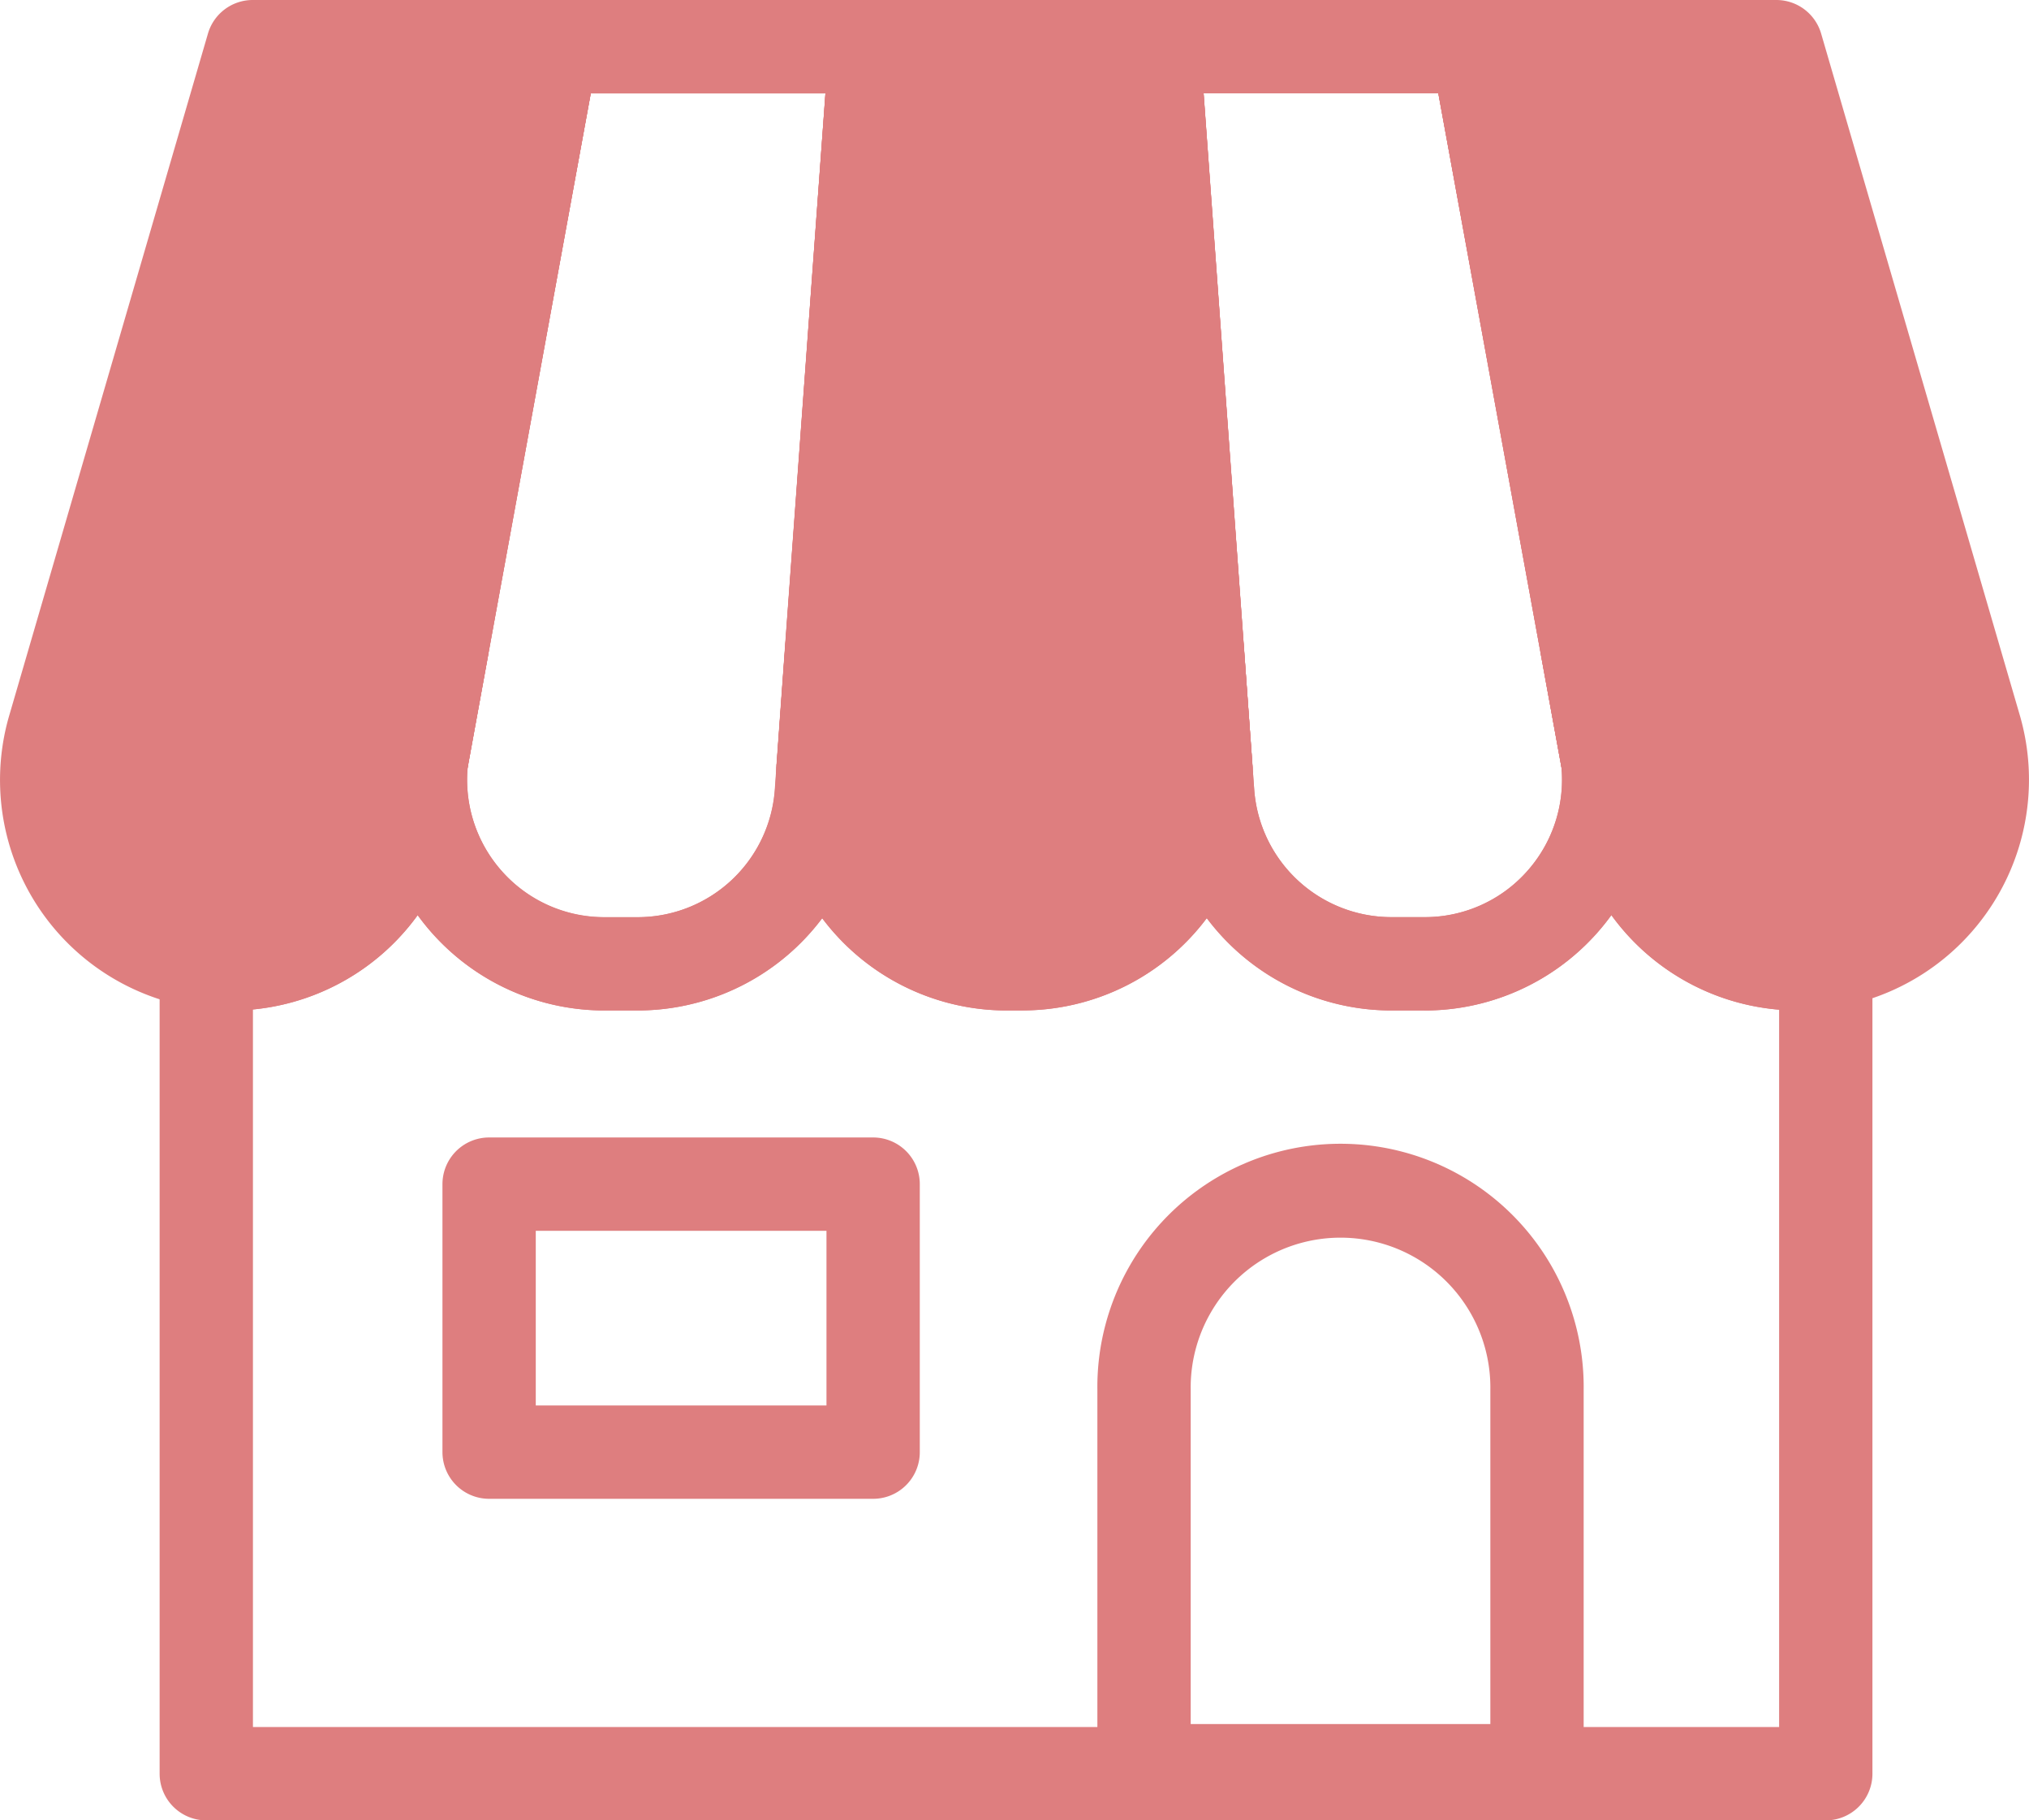
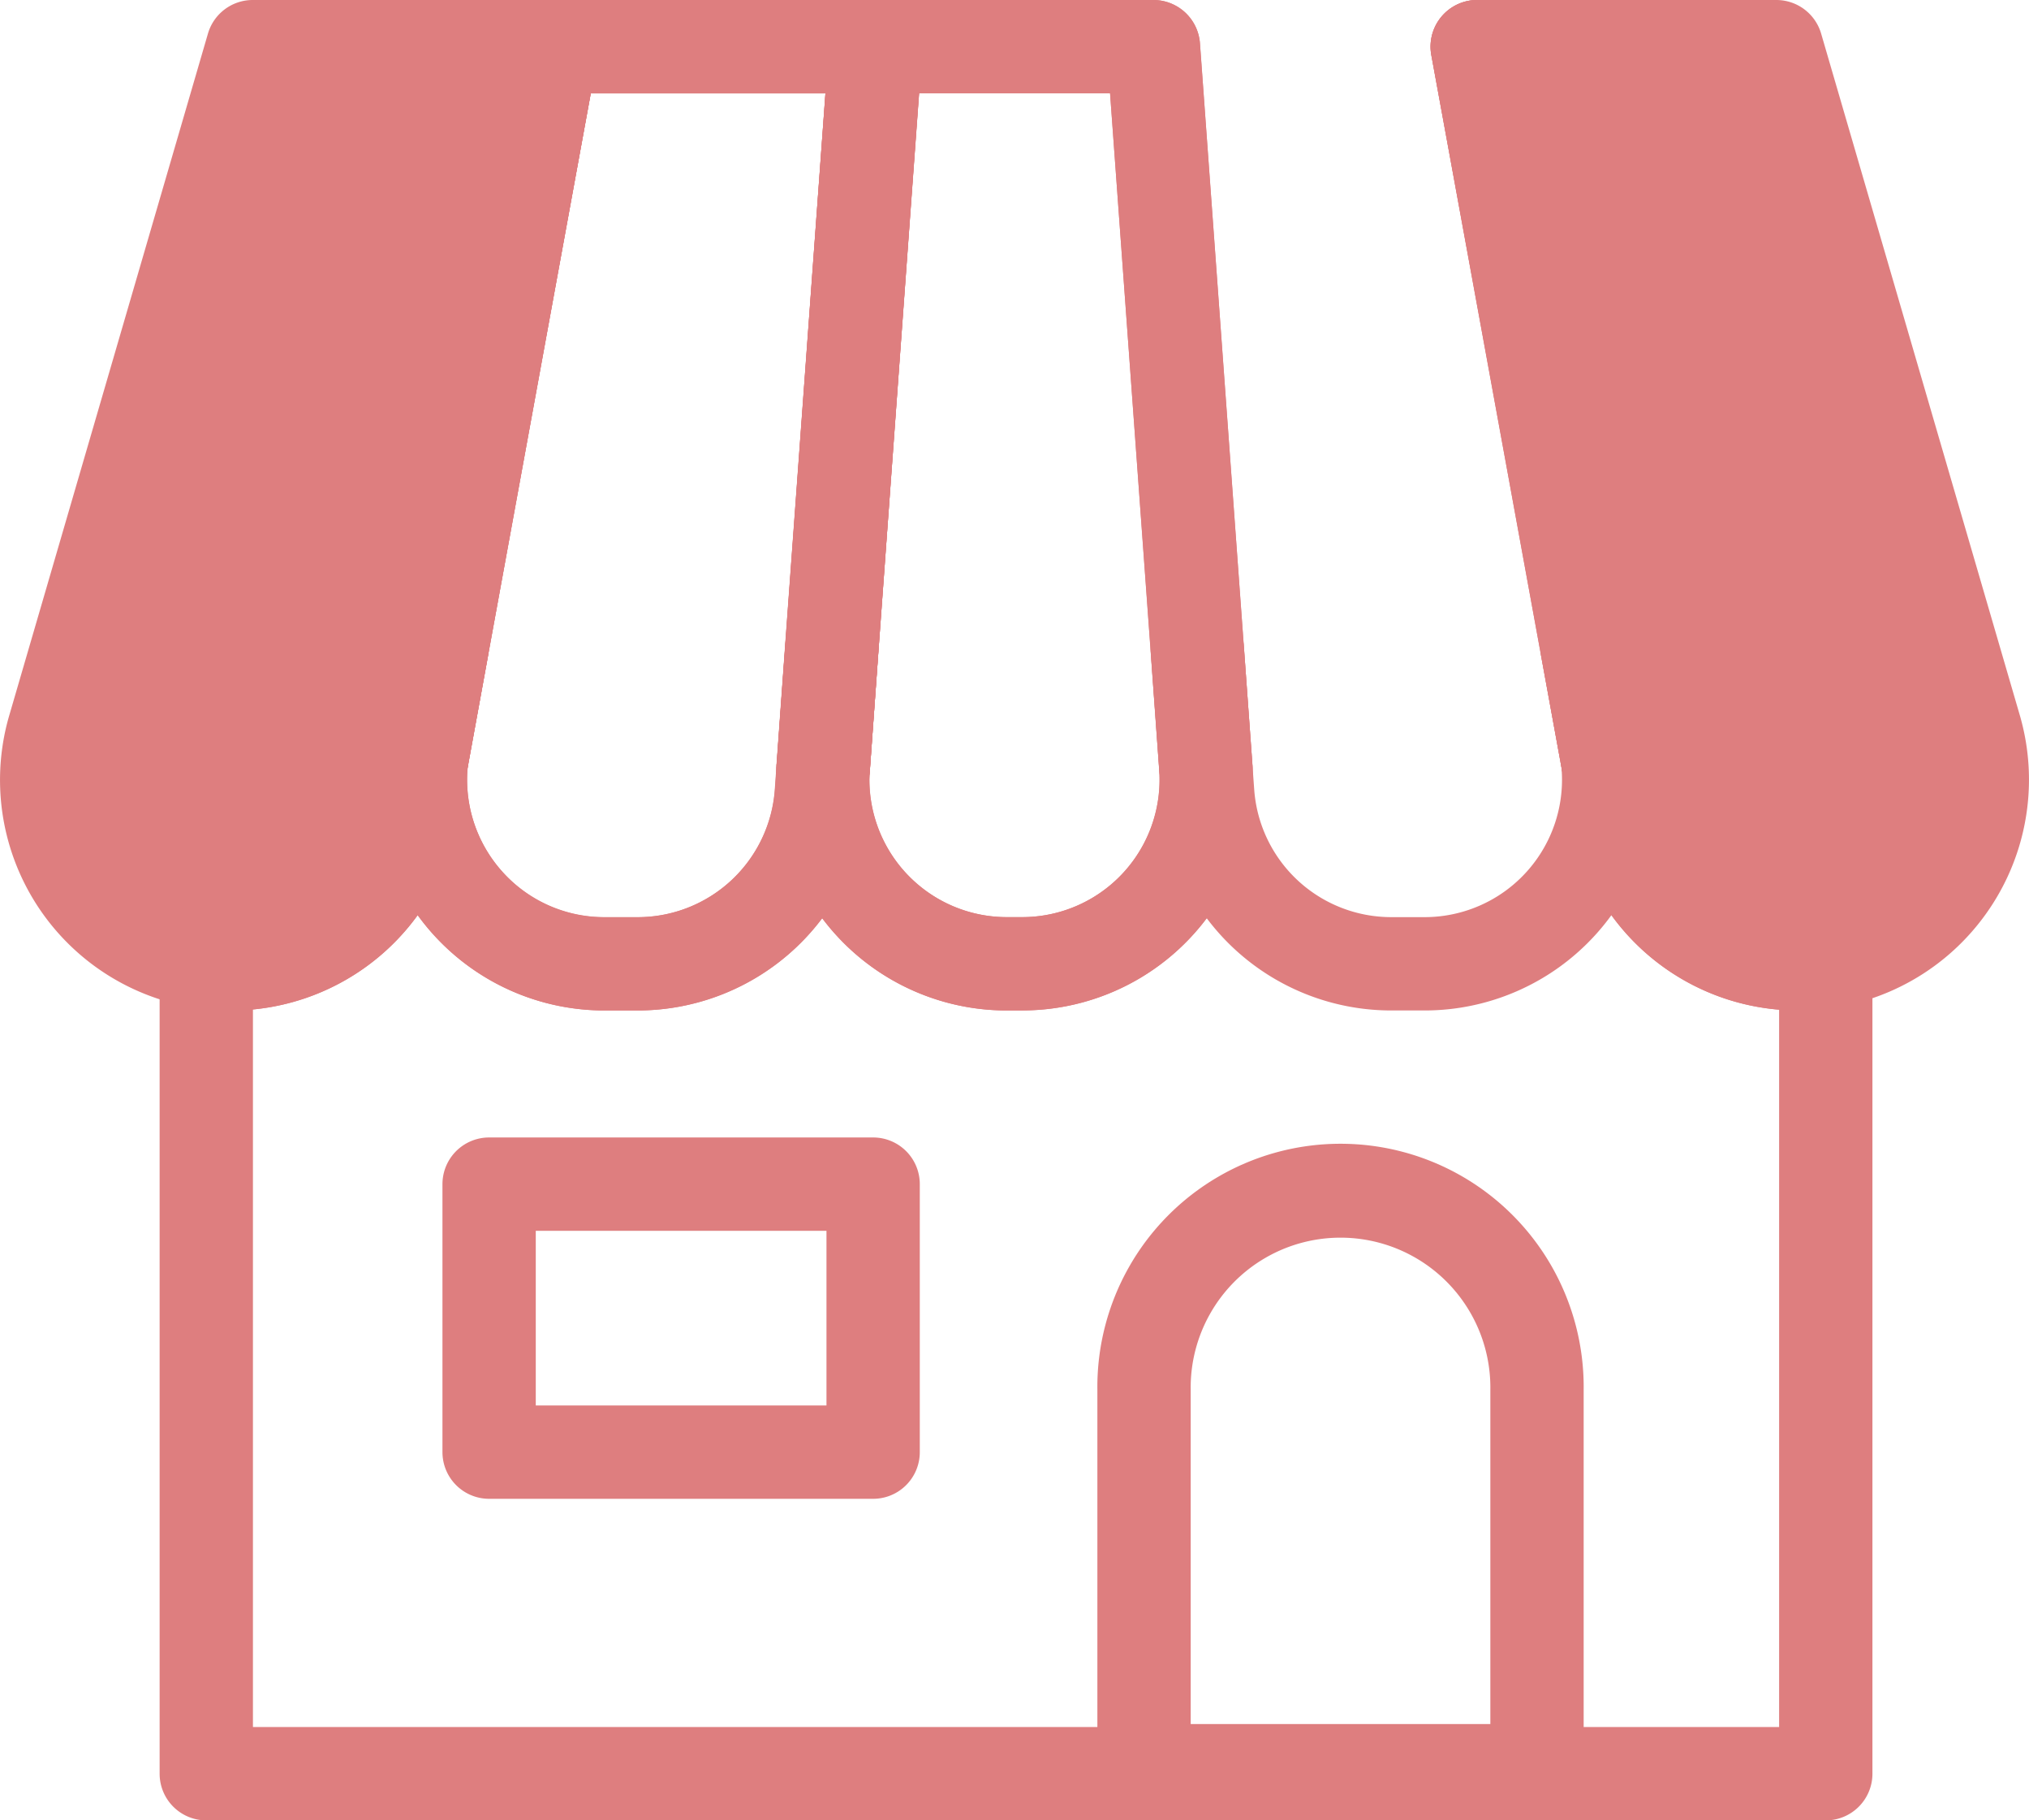
<svg xmlns="http://www.w3.org/2000/svg" viewBox="0 0 711.44 638.15">
  <defs>
    <style>.cls-1{fill:#de7e7f;}.cls-2{fill:none;stroke:#de7e7f;stroke-linecap:round;stroke-linejoin:round;stroke-width:32.72px;}</style>
  </defs>
  <g id="レイヤー_2" data-name="レイヤー 2">
    <g id="icon">
      <path class="cls-1" d="M193.5,16.36,154.77,227.22l-6.43,35.07c-.25,1.46-.46,2.93-.58,4.39l-3.24,17.66A64.54,64.54,0,1,1,18.7,256.22L88.62,16.36Z" />
      <path class="cls-1" d="M80.93,354.23a80.81,80.81,0,0,1-78-102.34l.07-.25L72.91,11.79A16.35,16.35,0,0,1,88.62,0H193.5a16.36,16.36,0,0,1,16.09,19.32L170.86,230.18l-6.41,35c-.19,1.15-.32,2.11-.39,2.94-.05.52-.11,1-.21,1.54l-3.22,17.59A80.75,80.75,0,0,1,80.93,354.23ZM34.44,260.66a48.93,48.93,0,0,0-1.72,12.78,48.18,48.18,0,0,0,41.75,47.64,47.47,47.47,0,0,0,6.46.43,48.09,48.09,0,0,0,47.47-40l0-.15,3.11-17c.15-1.52.37-3.13.68-4.9l0-.19,6.43-35.07L173.86,32.72h-73Z" />
      <path class="cls-1" d="M147.78,283a16.12,16.12,0,0,1-2.19-.15,16.35,16.35,0,0,1-14.13-17.61c.15-1.77.4-3.65.76-5.75l0-.19,6.43-35.07L177.41,13.41a16.36,16.36,0,0,1,32.18,5.9v.06L171.06,230.16l-7.21,39.46A16.36,16.36,0,0,1,147.78,283Z" />
      <path class="cls-1" d="M223.65,354.23H211.93A80.88,80.88,0,0,1,131.49,265c0-.41.1-.82.17-1.22l7.21-39.46L177.41,13.42A16.36,16.36,0,0,1,193.5,0H307a16.37,16.37,0,0,1,16.32,17.55L308,228.41l-3,41.65c0,.27,0,.52-.05.77l-.58,8.1A81.11,81.11,0,0,1,223.65,354.23ZM164,269a48.2,48.2,0,0,0,12.17,36.62,47.6,47.6,0,0,0,35.79,15.93h11.72a48.31,48.31,0,0,0,48.06-44.87l.59-8.23h0c0-.28,0-.53.05-.79l17.08-234.9H207.14L171.06,230.16Zm141,1.4v0Zm0,0v0Zm0,0h0Zm-32.63-2.24a.34.34,0,0,1,0,.1A.34.34,0,0,0,272.32,268.09Z" />
      <path class="cls-1" d="M147.78,283a16.12,16.12,0,0,1-2.19-.15,16.35,16.35,0,0,1-14.13-17.61c.15-1.77.4-3.65.76-5.75l0-.19,6.43-35.07L177.41,13.41a16.36,16.36,0,0,1,32.18,5.9v.06L171.06,230.16l-7.21,39.46A16.36,16.36,0,0,1,147.78,283Z" />
      <path class="cls-1" d="M288.67,285.25c-.4,0-.8,0-1.2,0a16.37,16.37,0,0,1-15.13-17.51l3-41.67L290.71,15.18a16.36,16.36,0,0,1,32.64,2.37l0,.43L308,228.41l-3,41.67A16.36,16.36,0,0,1,288.67,285.25Z" />
-       <path class="cls-1" d="M358.43,337.87H353a64.53,64.53,0,0,1-64.43-68.29c0-.23,0-.46.05-.69l3-41.67L307,16.36h97.41l15.32,210.86,3.05,41.67,0,.69,0,.35A64.52,64.52,0,0,1,358.43,337.87Z" />
      <path class="cls-1" d="M358.43,354.23H353a80.88,80.88,0,0,1-80.76-85.61c0-.07,0-.14,0-.21,0-.27,0-.53.05-.79l3-41.59L290.71,15.18A16.36,16.36,0,0,1,307,0h97.41a16.36,16.36,0,0,1,16.32,15.18L436.08,226l3.05,41.67c0,.06,0,.13,0,.19l.07,1.1a80.88,80.88,0,0,1-80.78,85.24Zm-53.49-83.56A48.17,48.17,0,0,0,353,321.51h5.39a48.18,48.18,0,0,0,48.11-50.71l-.05-.81-3-41.58L389.23,32.72h-67L308,228.41l-3,41.65C305,270.27,305,270.47,304.94,270.67Zm0-.31v0Zm0,0v0Zm0,0h0Zm-32.63-2.2v0Zm0,0v0Z" />
      <path class="cls-1" d="M288.67,285.25c-.4,0-.8,0-1.2,0a16.37,16.37,0,0,1-15.13-17.51l3-41.67L290.71,15.18a16.36,16.36,0,0,1,32.64,2.37l0,.43L308,228.41l-3,41.67A16.36,16.36,0,0,1,288.67,285.25Z" />
-       <path class="cls-1" d="M422.79,285.25a16.36,16.36,0,0,1-16.3-15.17l-3-41.67L388.12,17.55a16.36,16.36,0,0,1,32.64-2.37L436.1,226l3,41.67A16.37,16.37,0,0,1,424,285.21C423.6,285.24,423.19,285.25,422.79,285.25Z" />
-       <path class="cls-1" d="M499.53,354.23H487.82a81.12,81.12,0,0,1-80.7-75.35l-.56-7.77a1.79,1.79,0,0,1,0-.23l-.05-.9L388.12,17.55A16.37,16.37,0,0,1,404.44,0H518a16.36,16.36,0,0,1,16.09,13.42L572.6,224.28l7.18,39.33a2,2,0,0,1,0,.24l0,.13c.06.32.1.65.14,1a80.88,80.88,0,0,1-80.45,89.27ZM439.2,268.87l.56,7.72a48.31,48.31,0,0,0,48.06,44.92h11.71a47.57,47.57,0,0,0,35.79-15.93,48.09,48.09,0,0,0,12.17-36.64l-7.08-38.78L504.33,32.72H422l17.1,235c0,.07,0,.13,0,.19Z" />
      <path class="cls-1" d="M422.79,285.25a16.36,16.36,0,0,1-16.3-15.17l-3-41.67L388.12,17.55a16.36,16.36,0,0,1,32.64-2.37L436.1,226l3,41.67A16.37,16.37,0,0,1,424,285.21C423.6,285.24,423.19,285.25,422.79,285.25Z" />
      <path class="cls-1" d="M563.67,282.91a16.37,16.37,0,0,1-16.08-13.42l-7.18-39.33L501.87,19.31a16.36,16.36,0,0,1,32.19-5.9v0l38.72,210.81,6.43,35.08,0,.11c.33,1.88.58,3.79.75,5.67a16.31,16.31,0,0,1-16.32,17.79Z" />
      <path class="cls-1" d="M640.18,337.16a66.28,66.28,0,0,1-9.64.71,64.55,64.55,0,0,1-63.6-53.53l-3.23-17.66,0-.13q-.2-2.13-.57-4.26l-6.43-35.07L518,16.36H622.85l69.92,239.86A64.56,64.56,0,0,1,640.18,337.16Z" />
      <path class="cls-1" d="M630.54,354.23a80.75,80.75,0,0,1-79.7-67l-3.22-17.58c0-.09,0-.17,0-.25l0-.13c-.07-.42-.12-.84-.16-1.26-.08-.93-.2-1.87-.37-2.8l-6.42-35L501.88,19.32A16.36,16.36,0,0,1,518,0H622.85a16.36,16.36,0,0,1,15.71,11.79l69.92,239.85.06.24a80.92,80.92,0,0,1-66,101.46h0A82.62,82.62,0,0,1,630.54,354.23Zm9.64-17.07h0Zm-60.27-72.84L583,281.39a.77.77,0,0,1,0,.15,48.1,48.1,0,0,0,47.48,40,49.82,49.82,0,0,0,7.27-.54,48.07,48.07,0,0,0,33.12-21.37A47.53,47.53,0,0,0,677,260.67L610.58,32.72h-73l35.18,191.54,6.43,35.08,0,.11C579.52,261.07,579.75,262.7,579.91,264.32Z" />
      <path class="cls-1" d="M563.67,282.91a16.37,16.37,0,0,1-16.08-13.42l-7.18-39.33L501.87,19.31a16.36,16.36,0,0,1,32.19-5.9v0l38.72,210.81,6.43,35.08,0,.11c.33,1.88.58,3.79.75,5.67a16.31,16.31,0,0,1-16.32,17.79Z" />
      <path class="cls-1" d="M147.78,283a16.12,16.12,0,0,1-2.19-.15,16.35,16.35,0,0,1-14.13-17.61c.15-1.77.4-3.65.76-5.75l0-.19,6.43-35.07a16.37,16.37,0,0,1,16.09-13.41H155a16.36,16.36,0,0,1,16.1,19.3l-7.21,39.46A16.36,16.36,0,0,1,147.78,283Z" />
      <path class="cls-1" d="M288.67,285.25c-.4,0-.8,0-1.2,0a16.37,16.37,0,0,1-15.13-17.51h0l3-41.66A16.37,16.37,0,0,1,308,228.41l-3,41.67A16.36,16.36,0,0,1,288.67,285.25Z" />
      <path class="cls-1" d="M422.79,285.25a16.36,16.36,0,0,1-16.3-15.17v0l-3-41.65A16.37,16.37,0,0,1,436.1,226l3,41.67A16.37,16.37,0,0,1,424,285.21C423.6,285.24,423.19,285.25,422.79,285.25Z" />
      <path class="cls-1" d="M563.67,282.91a16.37,16.37,0,0,1-16.08-13.42l-7.18-39.33a16.36,16.36,0,0,1,16.1-19.3h.18a16.37,16.37,0,0,1,16.1,13.41l6.43,35.07,0,.11c.33,1.88.58,3.79.75,5.67a16.31,16.31,0,0,1-16.32,17.79Z" />
      <path class="cls-2" d="M630.54,337.87a64.55,64.55,0,0,1-63.6-53.53l-3.23-17.66a64.52,64.52,0,0,1-64.18,71.19H487.82a64.53,64.53,0,0,1-64.38-60.11l-.57-7.83a64.52,64.52,0,0,1-64.44,67.94H353a64.53,64.53,0,0,1-64.43-68.29l-.58,8.18a64.53,64.53,0,0,1-64.38,60.11H211.93a64.51,64.51,0,0,1-64.17-71.19l-3.24,17.66a64.58,64.58,0,0,1-72.19,53V621.79H640.18V337.16A66.28,66.28,0,0,1,630.54,337.87ZM306.15,509.06H171.5V415.11H306.15Z" />
      <path class="cls-1" d="M538.93,637.11H401.14a16.37,16.37,0,0,1-16.36-16.36V487.14a85.26,85.26,0,1,1,170.51,0V620.75A16.37,16.37,0,0,1,538.93,637.11ZM417.5,604.39H522.57V487.14a52.54,52.54,0,1,0-105.07,0Z" />
    </g>
  </g>
</svg>